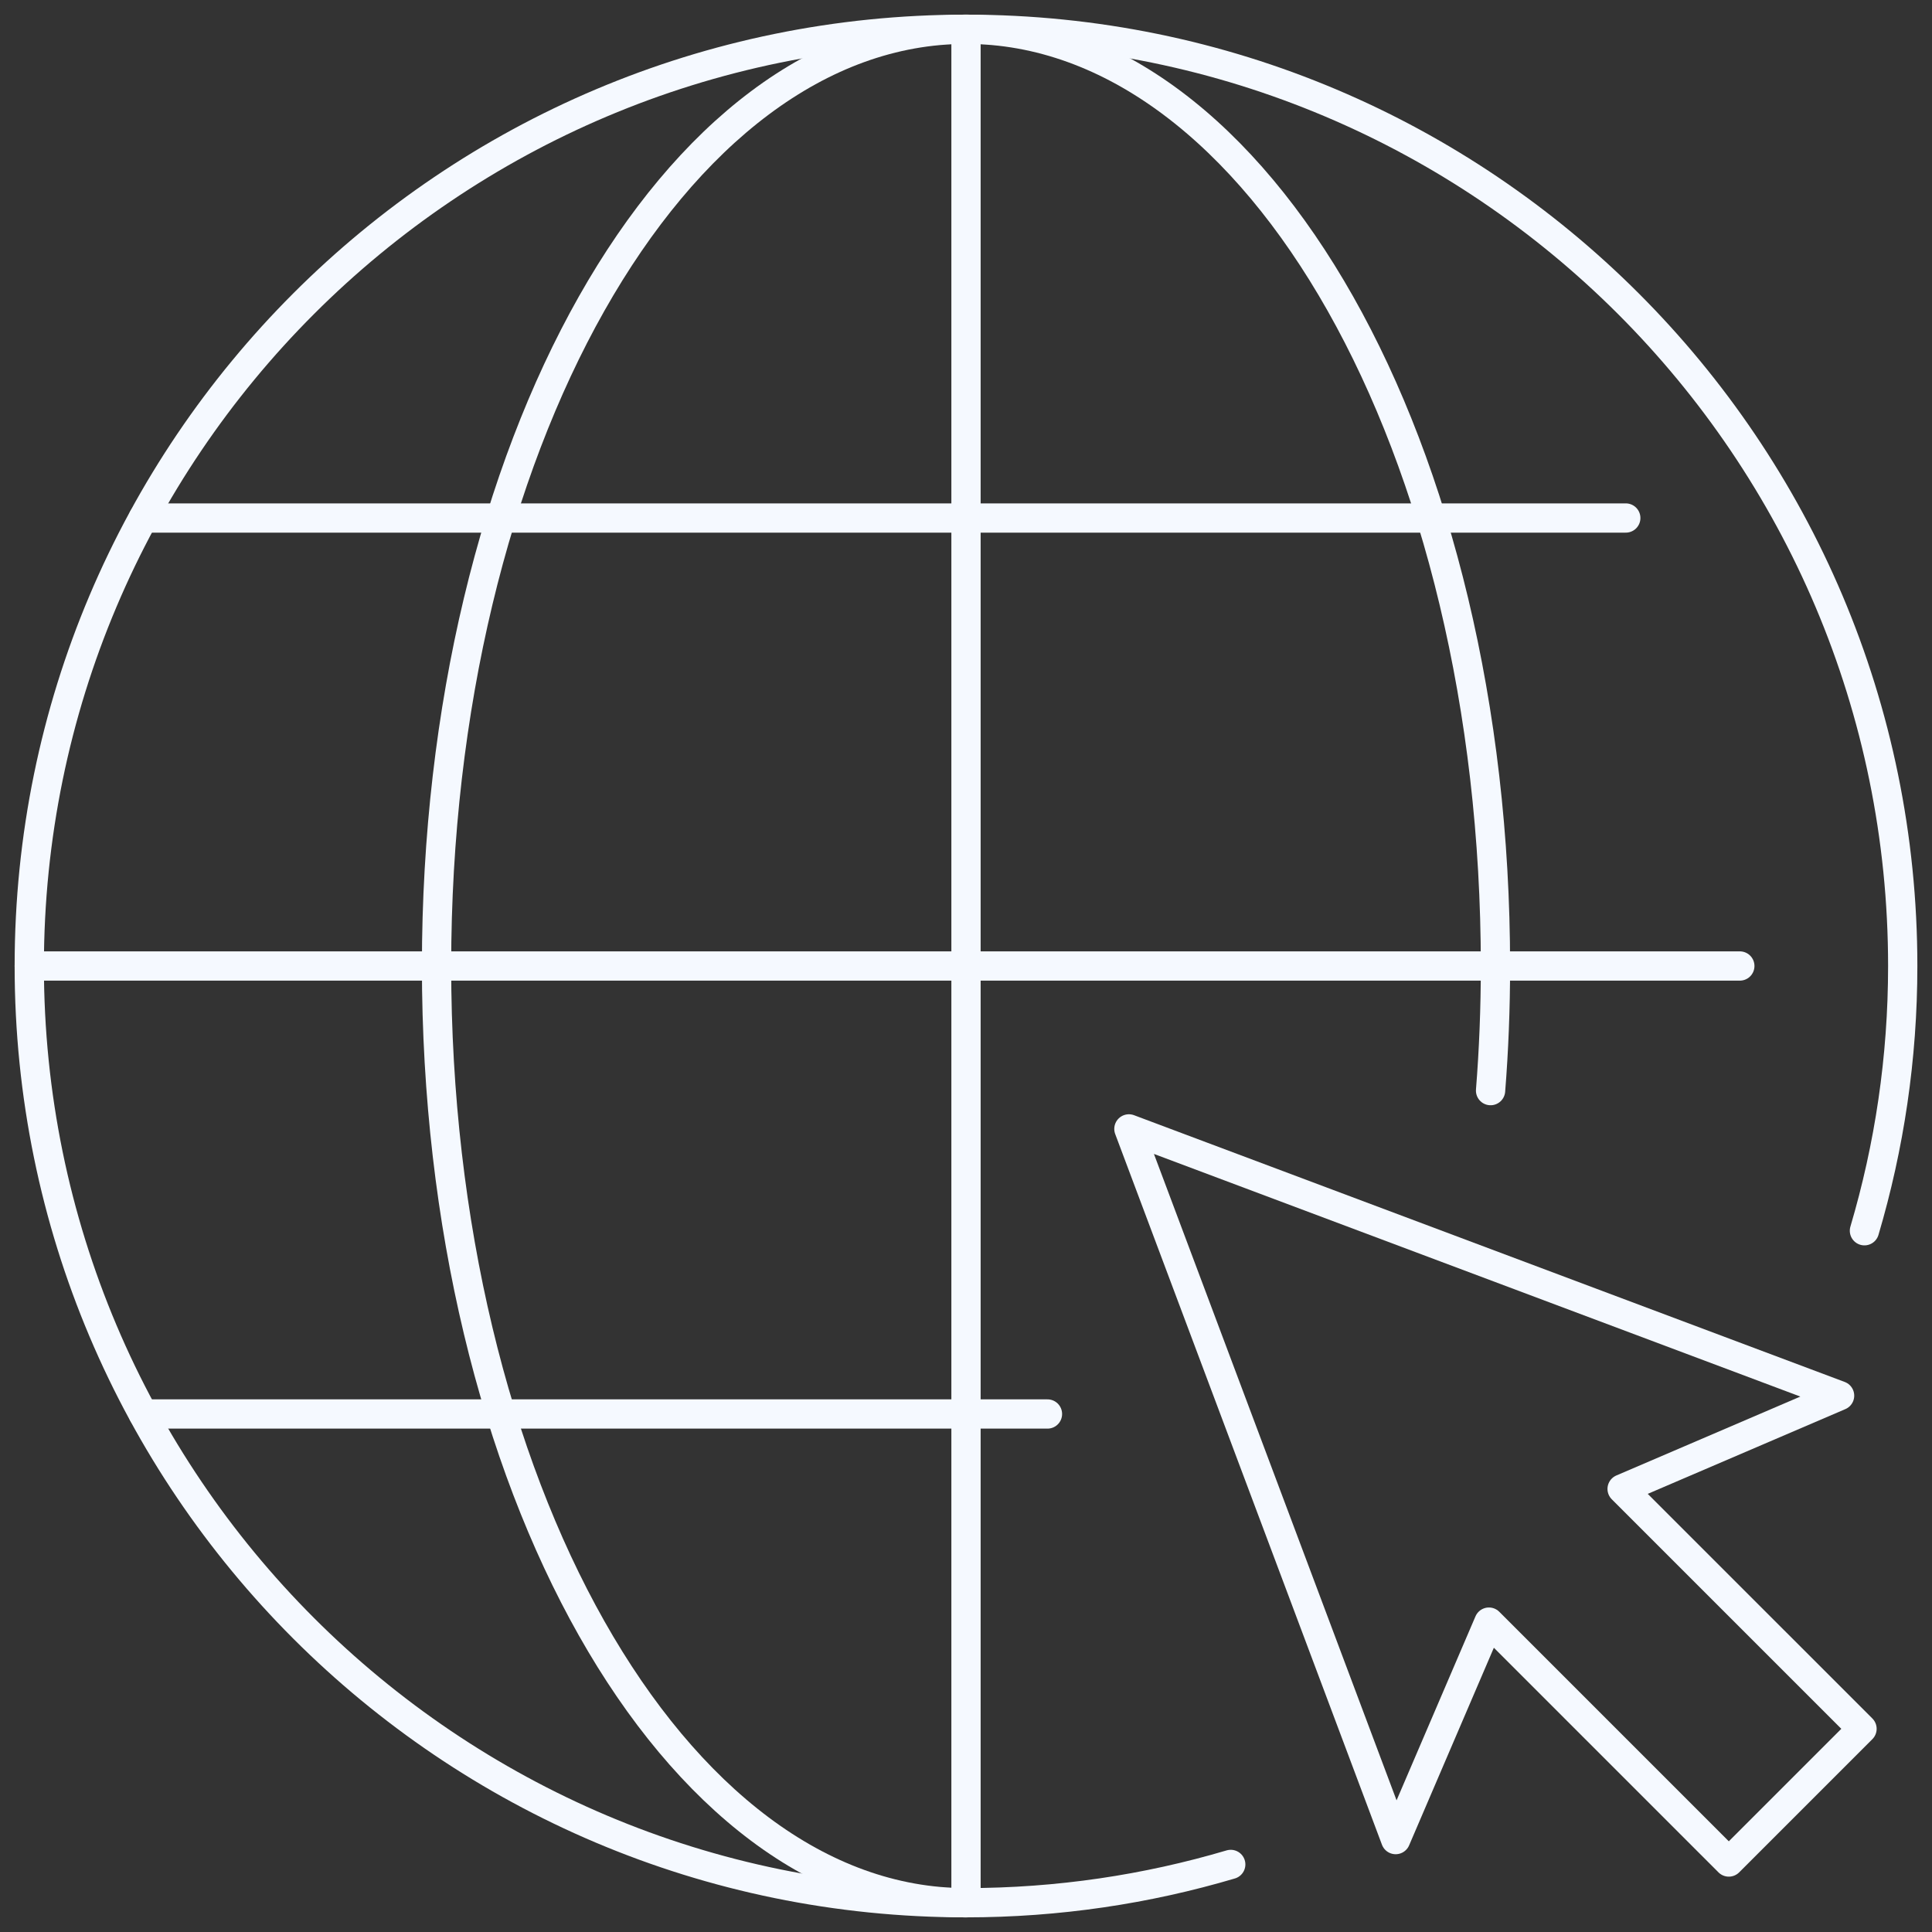
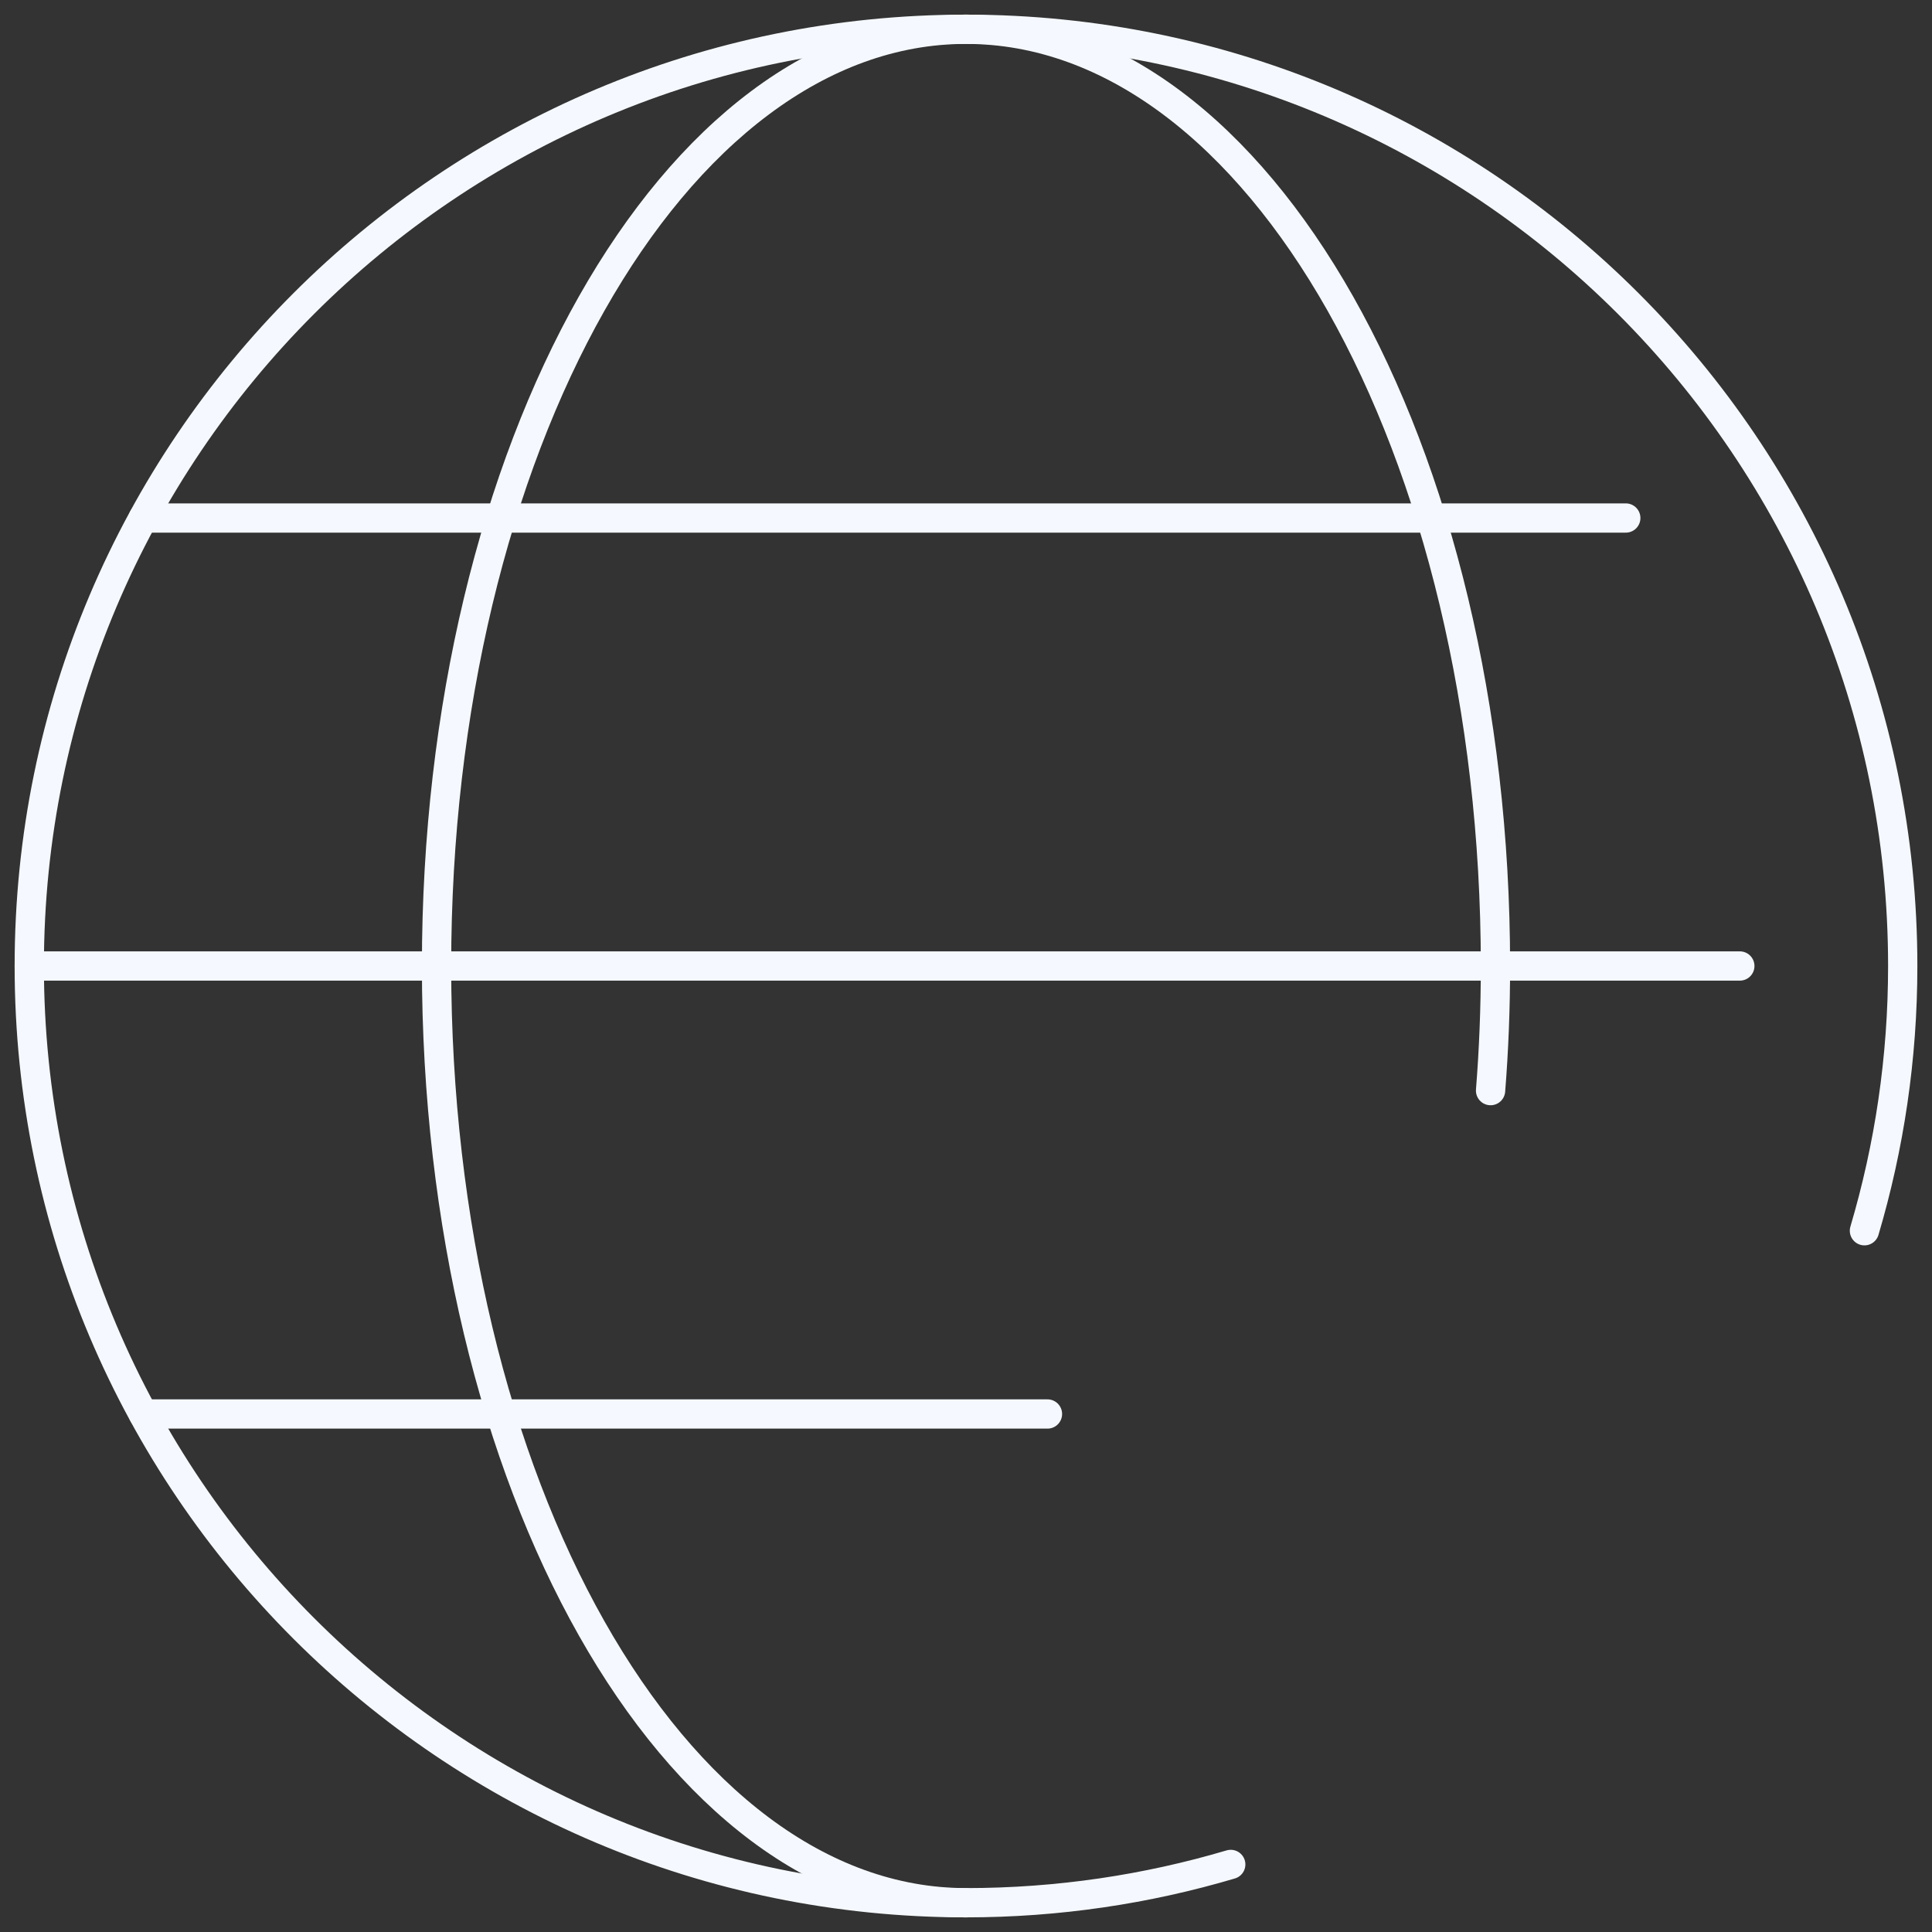
<svg xmlns="http://www.w3.org/2000/svg" width="66" height="66" viewBox="0 0 66 66" fill="none">
  <rect x="0" y="0" width="66" height="66" fill="#333333" stroke="none" />
-   <path d="M33 1V65" stroke="#F5F9FF" stroke-linejoin="round" />
  <path d="M59.435 33H1" stroke="#F5F9FF" stroke-linecap="round" stroke-linejoin="round" />
  <path d="M35.783 48.304H4.896" stroke="#F5F9FF" stroke-linecap="round" stroke-linejoin="round" />
  <path d="M4.896 17.696H55.539" stroke="#F5F9FF" stroke-linecap="round" stroke-linejoin="round" />
  <path d="M63.692 42.044C64.541 39.177 65 36.144 65 33C65 15.33 50.67 1 33 1C15.33 1 1 15.33 1 33C1 50.67 15.33 65 33 65C36.144 65 39.177 64.541 42.044 63.692" stroke="#F5F9FF" stroke-linecap="round" stroke-linejoin="round" />
  <path d="M50.92 37.257C51.031 35.866 51.087 34.447 51.087 33C51.087 15.33 42.99 1 33 1C23.011 1 14.913 15.33 14.913 33C14.913 50.67 23.011 65 33 65" stroke="#F5F9FF" stroke-linecap="round" stroke-linejoin="round" />
-   <path d="M62.843 47.678L38.565 38.565L47.678 62.843L50.864 55.414L59.059 63.609L63.609 59.059L55.414 50.864L62.843 47.678Z" stroke="#F5F9FF" stroke-linecap="round" stroke-linejoin="round" />
</svg>